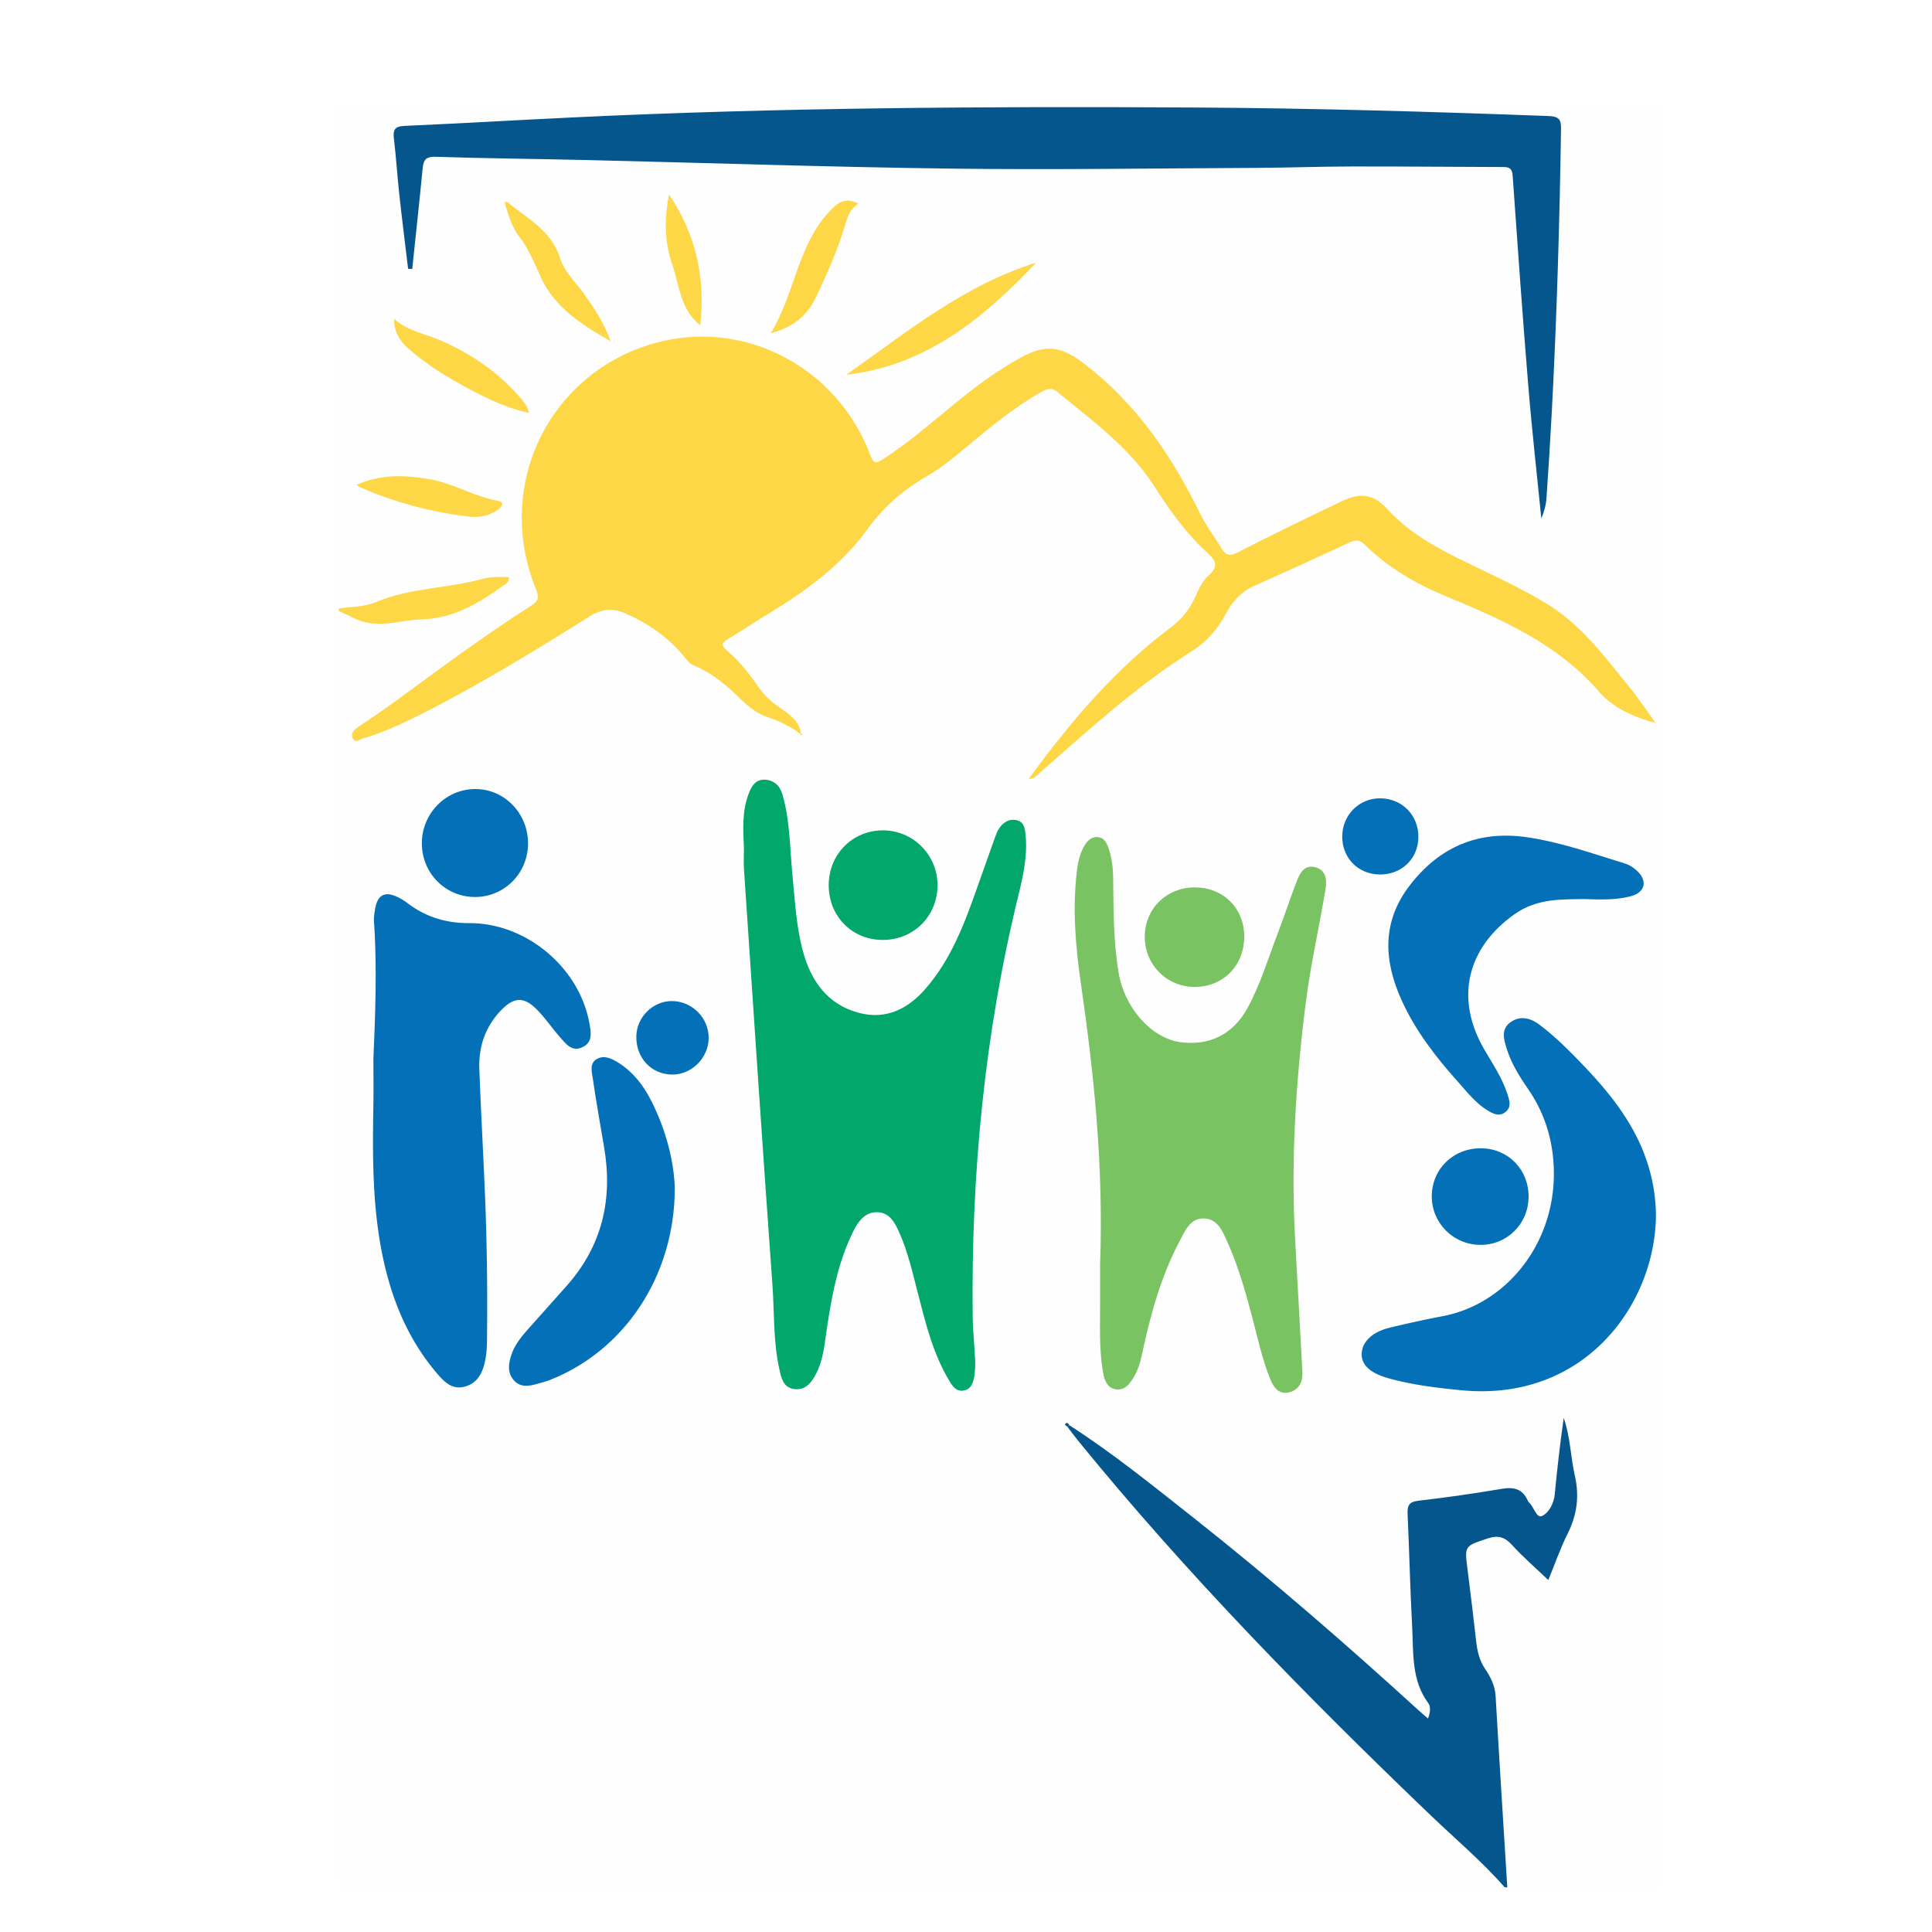
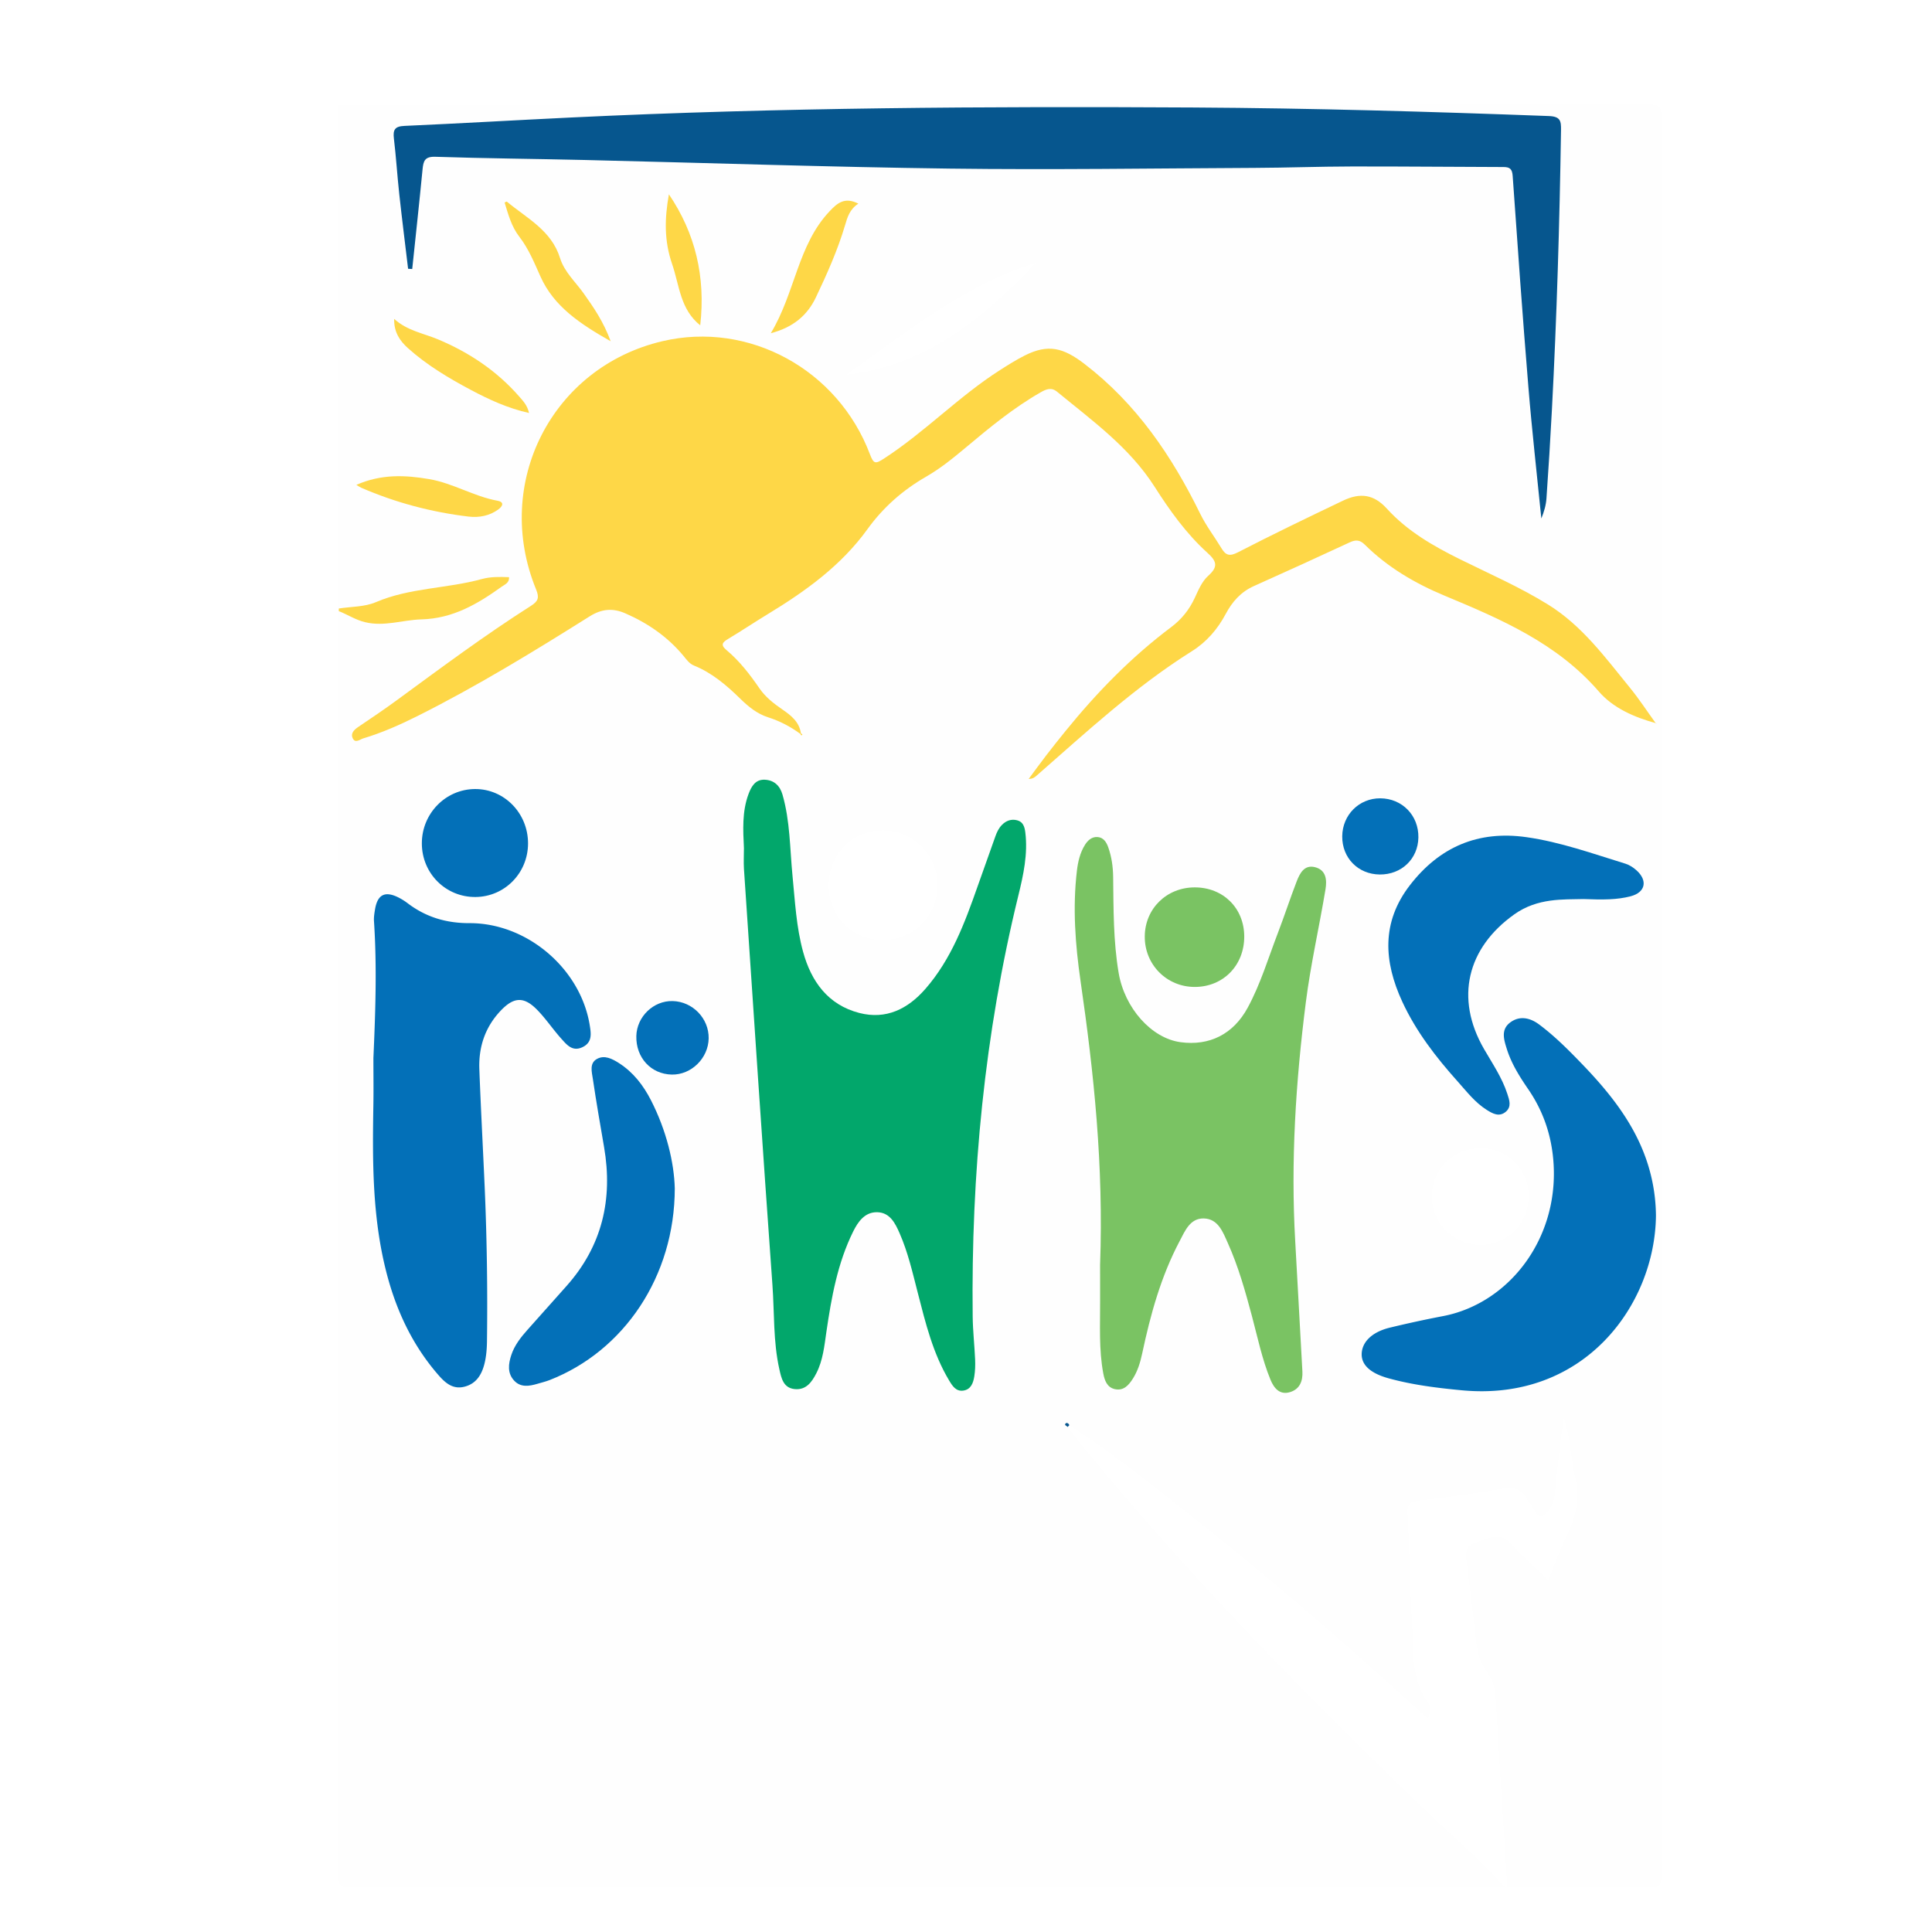
<svg xmlns="http://www.w3.org/2000/svg" viewBox="2 5 739 739" width="739" height="739">
  <g fill="none">
    <path fill="#fff" d="M2 5h739v739H2z" />
    <path d="M131.59 237.76V45.1c167.11-.01 334.22.01 501.33-.1 3.74 0 4.58.84 4.58 4.59-.1 224.27-.1 448.55 0 672.82 0 3.74-.83 4.64-4.58 4.59-18.12-.23-36.25-.1-54.37-.1-1.51-24.38-3.07-48.75-4.47-73.14-.23-4.04-1.93-7.33-4.06-10.49-2.12-3.13-2.94-6.6-3.35-10.27-1.05-9.25-2.14-18.49-3.33-27.72-1.17-9.13-1.15-8.87 7.67-11.82 4.08-1.36 6.59-.56 9.41 2.55 4.21 4.64 9 8.75 13.82 13.35 2.44-5.94 4.53-12.03 7.39-17.74 3.58-7.15 4.55-14.33 2.77-22.12-1.67-7.32-1.74-14.98-4.27-22.17-1.38 9.77-2.5 19.49-3.43 29.22-.34 3.61-2.28 7.02-4.79 8.27-2.2 1.09-3.14-3.38-4.98-5.07a2.43 2.43 0 01-.57-.81c-2.02-4.58-5.44-5.25-10.1-4.45-10.47 1.8-21 3.3-31.56 4.5-3.48.4-4.44 1.61-4.29 4.93.67 14.44.97 28.9 1.75 43.33.54 10-.38 20.37 6.18 29.2 1.04 1.41.7 3.64-.11 5.88-1.52-1.32-2.65-2.26-3.73-3.25-27.77-25.32-56.12-49.94-85.6-73.25-15.63-12.35-31.11-24.9-47.89-35.71-.27-.77-1.05-1.07-1.46-.59-.54.65.54.84.81 1.29 1.41 1.84 2.78 3.73 4.25 5.52 41.42 50.82 87.18 97.55 134.46 142.85 9.56 9.16 19.72 17.7 28.48 27.69-147.24 0-294.48-.02-441.73.1-3.63.02-4.32-.77-4.32-4.34.11-161.3.09-322.59.09-483.89 3.37 1.32 6.39 3.34 10.01 4.22 7.39 1.8 14.43-.87 21.58-1.06 12.09-.33 21.49-5.89 30.7-12.5 1.18-.85 3.02-1.46 2.82-3.65-3.58-.13-7.06-.21-10.45.73-13.34 3.68-27.52 3.28-40.53 8.85-4.27 1.84-9.39 1.67-14.13 2.42zm176.56 47.95c.2.3.29.99.78.24.02-.02-.37-.31-.57-.48-.63-4.38-3.79-6.84-7.09-9.1-3.32-2.28-6.47-4.72-8.75-8.05-3.68-5.36-7.63-10.48-12.63-14.67-2.41-2.02-1.49-2.98.67-4.28 5.13-3.07 10.1-6.41 15.21-9.51 14.43-8.77 28.02-18.55 38.05-32.45 6.04-8.37 13.53-14.97 22.48-20.1 5.47-3.14 10.37-7.13 15.23-11.21 9.03-7.58 18.15-15.08 28.44-20.98 2.13-1.22 4.14-2.13 6.39-.27 13.44 11.06 27.65 21.23 37.28 36.32 5.8 9.09 12.12 17.96 20.18 25.25 3.52 3.19 4.32 5.3.35 8.82-2.36 2.1-3.77 5.44-5.15 8.44-2.08 4.51-5.07 8.24-8.96 11.15-15.26 11.44-28.44 24.98-40.43 39.73-2.51 3.09-5 6.21-7.43 9.37-2.29 2.97-4.48 6.01-6.72 9.02 1.52 0 2.28-.61 3.01-1.24 19.12-16.74 37.79-34.04 59.44-47.63 5.58-3.5 9.82-8.4 12.93-14.25 2.48-4.66 5.78-8.43 10.76-10.65 12.27-5.49 24.5-11.07 36.7-16.74 2.29-1.06 3.87-.95 5.73.89 8.75 8.66 19.2 14.8 30.45 19.49 21.68 9.04 43.08 18.19 59.07 36.68 5.47 6.33 13.58 9.88 21.88 12.13.09.1.19.19.28.29l-.33-.24c-3.3-4.57-6.39-9.31-9.94-13.67-9.44-11.56-18.27-23.73-31.3-31.8-10.76-6.66-22.34-11.72-33.65-17.31-10.32-5.1-20.16-10.74-28.06-19.43-4.93-5.41-10.11-6.17-16.73-3.01-13.48 6.44-26.95 12.92-40.22 19.77-3.19 1.64-4.65 1.14-6.28-1.57-2.66-4.41-5.84-8.54-8.1-13.14-10.88-22.18-24.42-42.15-44.35-57.41-8.03-6.15-13.83-7.68-22.79-3.17-3.25 1.64-6.36 3.59-9.44 5.56-15.71 10.03-28.69 23.66-44.34 33.82-3.29 2.14-3.99 2.2-5.43-1.59-12.3-32.52-46.35-50.99-79.32-43.28-42.33 9.91-65.03 54.33-48.38 94.97 1.28 3.13.84 4.49-1.93 6.25-17.67 11.24-34.45 23.76-51.34 36.12-4.82 3.53-9.78 6.88-14.74 10.22-1.68 1.13-3.08 2.51-2.07 4.46.98 1.87 2.76.29 3.96-.07 7.17-2.16 14-5.17 20.69-8.52 22.75-11.38 44.43-24.65 65.94-38.17 4.53-2.84 8.79-3.25 13.6-1.15 8.67 3.79 16.24 9 22.3 16.32 1.16 1.4 2.19 2.93 3.99 3.66 6.92 2.8 12.46 7.54 17.7 12.68 3.13 3.06 6.46 5.79 10.67 7.12 4.48 1.46 8.54 3.6 12.31 6.37zm-21.59 43.71c0 2.66-.16 5.32.02 7.97 3.57 53.04 7.07 106.08 10.89 159.1.77 10.75.25 21.63 2.65 32.24.78 3.45 1.52 7.17 5.91 7.59 4.33.41 6.5-2.68 8.24-6.07 2.55-4.98 3.05-10.47 3.85-15.88 1.93-13.17 4.26-26.24 10.22-38.3 1.86-3.77 4.46-7.51 9.21-7.41 4.84.11 6.86 4.15 8.56 8.03 3.21 7.33 4.97 15.11 6.96 22.82 2.99 11.57 5.8 23.2 12.04 33.6 1.22 2.02 2.59 4.16 5.32 3.79 2.99-.4 3.86-2.96 4.26-5.47.34-2.12.4-4.31.31-6.46-.24-5.48-.87-10.94-.93-16.42-.62-54.37 4.51-108.12 17.47-161.04 1.93-7.87 3.68-15.88 2.66-24.13-.26-2.09-.83-4.04-3.11-4.63-2.25-.58-4.26.12-5.89 1.82-1.18 1.23-1.88 2.7-2.44 4.29-2.26 6.41-4.58 12.81-6.83 19.22-4.91 13.97-10.06 27.83-19.99 39.2-6.69 7.66-15.01 11.81-25.25 9.16-11.97-3.1-18.36-12.03-21.49-23.37-2.61-9.47-3.09-19.32-4.05-29.08-1.02-10.39-.91-20.93-3.84-31.1-.99-3.43-3.25-5.5-6.74-5.66-3.59-.17-5.13 2.49-6.24 5.46-2.53 6.75-2.1 13.75-1.77 20.73zM158.1 107.81c.52.03 1.04.05 1.57.08 1.33-12.7 2.73-25.4 3.95-38.11.31-3.19.83-4.95 4.89-4.82 19.09.62 38.19.77 57.28 1.23 46.48 1.1 92.96 2.69 139.45 3.29 38.88.5 77.77-.08 116.66-.27 12.29-.06 24.58-.52 36.87-.54 19.44-.03 38.88.18 58.33.21 2.51 0 3.32.86 3.5 3.46 1.89 26.84 3.78 53.69 5.99 80.5 1.39 16.85 3.3 33.65 4.97 50.47 1.06-2.58 1.79-5.11 1.96-7.68.78-11.27 1.48-22.54 2.08-33.82 1.88-35.67 2.94-71.37 3.49-107.09.05-3.43-.21-5.17-4.64-5.34-45.3-1.68-90.61-3-135.95-3.26-79.41-.45-158.81 0-238.15 3.82-21.22 1.02-42.44 2.27-63.66 3.21-3.67.16-4.42 1.5-4.02 4.84.85 7.09 1.28 14.23 2.06 21.33 1.04 9.51 2.24 18.99 3.37 28.49zm264.69 380.97c0 3.06-.02 8.38.01 13.69.05 9.3-.52 18.64 1.21 27.86.5 2.65 1.41 5.36 4.47 6.02 3.29.71 5.22-1.47 6.81-3.97 1.9-2.99 2.89-6.33 3.62-9.75 3.15-14.82 7.15-29.38 14.28-42.86 2.06-3.9 3.98-8.84 9.28-8.72 5.51.13 7.32 5.28 9.19 9.44 4.02 8.95 6.67 18.4 9.2 27.87 2.18 8.17 3.88 16.5 7.1 24.36 1.32 3.23 3.54 6.03 7.59 4.73 3.63-1.16 4.83-4.21 4.62-7.91-.93-16.58-1.79-33.16-2.74-49.74-1.76-30.62.18-61.06 4.06-91.45 1.85-14.51 5.11-28.74 7.51-43.14.61-3.68.27-7.41-3.96-8.51-4.16-1.08-5.88 2.37-7.09 5.52-2.51 6.5-4.66 13.14-7.16 19.65-3.69 9.6-6.63 19.53-11.56 28.6-5.51 10.14-14.63 14.65-25.66 13.16-11.13-1.5-21.4-13.02-23.69-26.54-2.06-12.18-1.93-24.49-2.1-36.78-.05-3.86-.59-7.61-1.88-11.25-.7-1.97-1.82-3.73-4.07-3.9-2.19-.17-3.76 1.26-4.84 3.01-1.87 3.02-2.65 6.4-3.07 9.9-1.67 14.14-.63 28.24 1.4 42.21 5.11 35.25 8.85 70.56 7.47 108.5zm-277.96-79.1c0 6.14.09 12.28-.02 18.42-.36 21.12-.39 42.21 4.81 62.89 3.74 14.87 10.01 28.46 20.17 40.09 2.58 2.95 5.48 5.47 9.88 4.35 4.62-1.18 6.66-4.78 7.68-8.95.66-2.71.89-5.59.92-8.39.25-19.61-.03-39.21-.87-58.8-.65-15.1-1.48-30.19-2.05-45.28-.32-8.47 2.19-16.06 8.1-22.34 5.02-5.32 8.9-5.61 13.98-.43 3.36 3.42 6.05 7.49 9.26 11.06 2.06 2.29 4.22 5.05 8.01 3.3 3.95-1.83 3.4-5.24 2.85-8.59-3.54-21.46-23.88-38.95-45.95-38.89-8.89.02-16.65-2.29-23.65-7.6-1.05-.8-2.18-1.52-3.36-2.13-5.29-2.72-8.21-1.27-9.15 4.52-.24 1.47-.49 2.98-.39 4.45 1.16 17.43.55 34.88-.22 52.32zm490.58 60.35c-.06-5-.62-9.94-1.76-14.82-4-17.16-14.27-30.5-26.13-42.83-5.29-5.51-10.68-10.97-16.82-15.54-3.39-2.53-7.44-3.49-11.11-.68-3.56 2.73-2.32 6.55-1.21 10.09 1.76 5.62 4.88 10.56 8.16 15.34 5.39 7.86 8.51 16.47 9.5 25.9 3.18 30.36-16.41 55.99-42.02 60.92-6.84 1.32-13.66 2.78-20.42 4.43-6.82 1.66-10.7 5.52-10.74 10.18-.03 4.13 3.38 7.29 10.39 9.22 9.16 2.51 18.55 3.68 27.99 4.56 46.71 4.39 73.78-32.59 74.17-66.77zm-27.77-121.14c7.59.3 12.94.3 18.09-1.05 5.68-1.49 6.61-6 2.22-9.94-1.2-1.08-2.69-2.06-4.21-2.52-12.5-3.84-24.84-8.29-37.88-10.15-18.47-2.63-33.25 3.74-44.56 18.37-10.94 14.15-10.03 29.19-2.92 44.57 5.29 11.43 12.9 21.26 21.24 30.57 3.43 3.83 6.58 7.96 11 10.77 2.29 1.45 4.79 2.88 7.32.78 2.34-1.95 1.4-4.49.61-6.91-2.03-6.22-5.71-11.58-8.94-17.18-11.14-19.33-6.48-38.6 11.65-51.47 8.94-6.36 18.77-5.62 26.38-5.84zM260.11 459.55c-.25-9.89-3.22-22.22-9.13-33.76-2.9-5.67-6.72-10.65-12.22-14.17-2.62-1.68-5.52-3.16-8.37-1.62-3.06 1.65-2.01 5.06-1.61 7.73 1.28 8.69 2.79 17.35 4.28 26 3.44 19.98-.73 37.89-14.42 53.22-4.97 5.57-9.94 11.15-14.91 16.73-2.55 2.86-4.92 5.87-6.14 9.56-1.14 3.42-1.6 6.98 1.1 9.86 2.48 2.65 5.72 2.13 8.85 1.2 1.59-.47 3.21-.86 4.75-1.46 28.38-11.08 47.79-39.61 47.82-73.29zm58.88-115.99c-.01 11.87 8.85 20.91 20.54 20.98 11.92.07 21.14-9.14 21.08-21.07-.06-11.53-9.44-20.87-20.93-20.85-11.63.01-20.68 9.17-20.69 20.94zm-155.63-15.93c.03 11.48 9.17 20.59 20.55 20.48 11.16-.11 20.04-9.17 20.07-20.46.03-11.56-9.06-20.9-20.29-20.84-11.25.06-20.36 9.39-20.33 20.82zm295.65 16.8c-10.74 0-19.03 8.1-19.14 18.7-.1 10.79 8.36 19.37 19.11 19.37 10.91 0 18.99-8.25 18.94-19.35-.04-10.79-8.05-18.72-18.91-18.72zm127.68 118.44c.1-10.41-7.68-18.48-17.98-18.64-10.64-.17-18.92 7.75-19.04 18.2-.12 10.32 8.21 18.71 18.61 18.74 10.22.03 18.31-8.01 18.41-18.3zm-188.37-357.4c-27.67 8.62-49.6 26.68-72.62 42.89 30.63-3.5 52.57-21.69 72.62-42.89zM529.75 339.5c8.34.08 14.66-5.98 14.79-14.16.14-8.44-6.21-14.95-14.6-14.98-8.08-.03-14.46 6.34-14.53 14.53-.08 8.27 6.07 14.53 14.34 14.61zM245.4 401.28c-.21 8.27 5.59 14.58 13.54 14.75 7.49.16 14.02-6.26 14.13-13.87.11-7.6-6.11-14.05-13.76-14.25-7.34-.19-13.72 5.94-13.91 13.37zm-92.63-274.31c-.12 5.08 2.17 8.42 5.33 11.26 7.21 6.46 15.47 11.38 23.97 15.91 6.98 3.72 14.14 7.02 22.28 8.84-.63-2.93-2.26-4.59-3.75-6.3-8.56-9.81-19.08-16.83-31.03-21.85-5.59-2.36-11.8-3.31-16.8-7.86zm82.82 8.56c-2.78-7.55-6.52-12.92-10.31-18.29-3.14-4.45-7.41-8.21-9.07-13.57-3.27-10.55-12.68-15.2-20.33-21.55-.11-.09-.54.21-.86.35 1.39 4.55 2.62 9.18 5.6 13.03 3.58 4.63 5.73 9.94 8.11 15.26 5.15 11.52 15.2 18.14 26.86 24.77zm94.74-52.64c-5.23-2.64-8.02-.25-10.98 2.88-12.25 12.95-13.16 31.17-22.52 46.68 8.62-2.24 14.01-6.91 17.24-13.69 4.27-8.98 8.35-18.08 11.18-27.66.89-3.01 1.74-6.03 5.08-8.21zM138.31 190.46c.97.58 1.37.89 1.81 1.08 13.16 5.72 26.91 9.36 41.14 11.06 3.97.47 8.01-.28 11.37-2.75 1.46-1.07 2.59-2.78-.4-3.33-9.03-1.66-16.95-6.69-26.03-8.25-9.24-1.58-18.28-1.99-27.89 2.19zM257.86 79.33c-1.66 9.27-1.82 17.8 1.21 26.64 2.83 8.24 3.07 17.34 10.76 23.47 2.11-18.63-1.89-35.25-11.97-50.11z" fill="#fefefe" />
-     <path d="M577.55 726.9c-8.76-9.99-18.92-18.53-28.48-27.69-47.28-45.3-93.04-92.03-134.46-142.85-1.47-1.8-2.83-3.68-4.25-5.52.23-.22.45-.46.65-.7 16.78 10.81 32.26 23.36 47.89 35.71 29.48 23.31 57.84 47.93 85.6 73.25 1.08.99 2.21 1.93 3.73 3.25.81-2.24 1.15-4.47.11-5.88-6.56-8.83-5.63-19.2-6.18-29.2-.78-14.43-1.09-28.89-1.75-43.33-.15-3.32.81-4.53 4.29-4.93 10.55-1.21 21.09-2.71 31.56-4.5 4.66-.8 8.08-.13 10.1 4.45.13.3.33.59.57.81 1.84 1.69 2.78 6.16 4.98 5.07 2.52-1.25 4.45-4.66 4.79-8.27.93-9.74 2.05-19.46 3.43-29.22 2.54 7.19 2.6 14.84 4.27 22.17 1.78 7.79.81 14.97-2.77 22.12-2.86 5.71-4.95 11.81-7.39 17.74-4.82-4.6-9.6-8.71-13.82-13.35-2.82-3.11-5.32-3.91-9.41-2.55-8.81 2.94-8.84 2.69-7.67 11.82 1.19 9.23 2.27 18.48 3.33 27.72.42 3.67 1.24 7.14 3.35 10.27 2.13 3.16 3.83 6.45 4.06 10.49 1.4 24.38 2.96 48.76 4.47 73.14-.34-.02-.67-.02-1-.02z" fill="#06568e" />
-     <path d="M131.59 237.76c4.73-.75 9.86-.58 14.13-2.41 13.01-5.57 27.2-5.18 40.53-8.85 3.39-.94 6.88-.86 10.45-.73.2 2.19-1.64 2.8-2.82 3.65-9.21 6.61-18.62 12.17-30.7 12.5-7.15.19-14.19 2.87-21.58 1.06-3.62-.88-6.64-2.9-10.01-4.22v-1z" fill="#fed747" />
+     <path d="M131.59 237.76c4.73-.75 9.86-.58 14.13-2.41 13.01-5.57 27.2-5.18 40.53-8.85 3.39-.94 6.88-.86 10.45-.73.2 2.19-1.64 2.8-2.82 3.65-9.21 6.61-18.62 12.17-30.7 12.5-7.15.19-14.19 2.87-21.58 1.06-3.62-.88-6.64-2.9-10.01-4.22z" fill="#fed747" />
    <path d="M635.44 281.63c-8.3-2.25-16.41-5.8-21.88-12.13-15.99-18.49-37.39-27.64-59.07-36.68-11.25-4.69-21.71-10.83-30.45-19.49-1.86-1.84-3.44-1.95-5.73-.89-12.19 5.67-24.42 11.25-36.7 16.74-4.98 2.23-8.28 5.99-10.76 10.65-3.11 5.85-7.35 10.75-12.93 14.25-21.65 13.59-40.32 30.89-59.44 47.63-.73.64-1.48 1.24-3.01 1.24 2.24-3.01 4.43-6.05 6.72-9.02 2.43-3.16 4.92-6.28 7.43-9.37 11.99-14.76 25.17-28.29 40.43-39.73 3.89-2.92 6.88-6.64 8.96-11.15 1.38-3 2.79-6.34 5.15-8.44 3.97-3.53 3.17-5.64-.35-8.82-8.06-7.29-14.38-16.16-20.18-25.25-9.63-15.09-23.84-25.26-37.28-36.32-2.25-1.86-4.26-.95-6.39.27-10.29 5.9-19.41 13.4-28.44 20.98-4.86 4.07-9.76 8.06-15.23 11.21-8.94 5.13-16.44 11.73-22.48 20.1-10.03 13.9-23.61 23.68-38.05 32.45-5.11 3.1-10.08 6.44-15.21 9.51-2.16 1.3-3.09 2.26-.67 4.28 5 4.19 8.95 9.31 12.63 14.67 2.29 3.33 5.44 5.78 8.75 8.05 3.29 2.26 6.45 4.72 7.09 9.1l-.22.24c-3.76-2.77-7.83-4.91-12.3-6.33-4.21-1.34-7.55-4.06-10.67-7.12-5.24-5.13-10.79-9.88-17.7-12.68-1.8-.73-2.83-2.26-3.99-3.66-6.06-7.32-13.63-12.54-22.3-16.32-4.81-2.1-9.08-1.7-13.6 1.15-21.52 13.52-43.19 26.78-65.94 38.17-6.69 3.35-13.52 6.36-20.69 8.52-1.2.36-2.99 1.95-3.96.07-1.01-1.94.39-3.33 2.07-4.46 4.96-3.34 9.92-6.69 14.74-10.22 16.89-12.37 33.67-24.88 51.34-36.12 2.76-1.76 3.21-3.12 1.93-6.25-16.65-40.64 6.06-85.07 48.38-94.97 32.97-7.71 67.02 10.76 79.32 43.28 1.44 3.8 2.14 3.73 5.43 1.59 15.65-10.16 28.62-23.79 44.34-33.82 3.08-1.96 6.18-3.92 9.44-5.56 8.96-4.52 14.76-2.98 22.79 3.17 19.94 15.26 33.47 35.23 44.35 57.41 2.25 4.6 5.44 8.73 8.1 13.14 1.63 2.71 3.09 3.21 6.28 1.57 13.27-6.85 26.74-13.33 40.22-19.77 6.62-3.16 11.8-2.4 16.73 3.01 7.9 8.68 17.75 14.33 28.06 19.43 11.31 5.59 22.89 10.64 33.65 17.31 13.02 8.06 21.86 20.23 31.3 31.8 3.56 4.36 6.64 9.1 9.94 13.67z" fill="#fed747" />
    <path d="M286.56 329.42c-.33-6.97-.75-13.98 1.76-20.71 1.11-2.97 2.65-5.63 6.24-5.46 3.49.17 5.75 2.23 6.74 5.66 2.94 10.16 2.82 20.7 3.84 31.1.96 9.76 1.44 19.6 4.05 29.08 3.12 11.34 9.52 20.27 21.49 23.37 10.23 2.65 18.56-1.51 25.25-9.16 9.94-11.37 15.08-25.24 19.99-39.2 2.26-6.41 4.57-12.81 6.83-19.22.56-1.59 1.27-3.06 2.44-4.29 1.63-1.7 3.64-2.41 5.89-1.82 2.28.59 2.85 2.54 3.11 4.63 1.02 8.25-.73 16.26-2.66 24.13-12.96 52.91-18.09 106.66-17.47 161.04.06 5.47.69 10.94.93 16.42.09 2.15.03 4.34-.31 6.46-.4 2.51-1.27 5.07-4.26 5.47-2.73.37-4.11-1.77-5.32-3.79-6.25-10.4-9.06-22.03-12.04-33.6-1.99-7.71-3.74-15.49-6.96-22.82-1.7-3.88-3.72-7.92-8.56-8.03-4.74-.1-7.35 3.64-9.21 7.41-5.96 12.06-8.29 25.14-10.22 38.3-.79 5.41-1.3 10.9-3.85 15.88-1.73 3.38-3.9 6.48-8.24 6.07-4.39-.42-5.13-4.14-5.91-7.59-2.39-10.62-1.87-21.49-2.65-32.24-3.82-53.02-7.32-106.06-10.89-159.1-.17-2.67-.01-5.34-.01-7.99z" fill="#02a76b" />
    <path d="M158.1 107.81c-1.13-9.49-2.33-18.98-3.37-28.48-.78-7.1-1.21-14.24-2.06-21.33-.4-3.35.34-4.68 4.02-4.84 21.23-.94 42.44-2.19 63.67-3.21 79.33-3.83 158.73-4.28 238.14-3.83 45.34.26 90.65 1.58 135.96 3.27 4.42.17 4.69 1.9 4.64 5.34-.55 35.72-1.61 71.42-3.49 107.09-.59 11.28-1.29 22.55-2.08 33.82-.18 2.57-.91 5.1-1.96 7.68-1.68-16.82-3.59-33.62-4.97-50.47-2.21-26.82-4.1-53.66-5.99-80.5-.18-2.61-.99-3.46-3.5-3.46-19.44-.04-38.88-.25-58.33-.21-12.29.02-24.58.49-36.87.54-38.89.18-77.78.77-116.66.27-46.49-.6-92.97-2.19-139.45-3.29-19.09-.45-38.2-.6-57.28-1.23-4.06-.13-4.58 1.63-4.89 4.82-1.23 12.71-2.62 25.41-3.95 38.11-.54-.04-1.06-.07-1.58-.09z" fill="#06568e" />
    <path d="M422.79 488.78c1.37-37.94-2.36-73.25-7.47-108.49-2.02-13.96-3.07-28.07-1.4-42.21.41-3.5 1.2-6.88 3.07-9.9 1.09-1.75 2.65-3.18 4.84-3.01 2.24.17 3.37 1.93 4.07 3.9 1.29 3.63 1.82 7.39 1.88 11.25.16 12.29.04 24.6 2.1 36.78 2.29 13.52 12.56 25.04 23.69 26.54 11.02 1.49 20.14-3.02 25.66-13.16 4.93-9.07 7.87-19 11.56-28.6 2.5-6.51 4.65-13.15 7.16-19.65 1.21-3.15 2.93-6.6 7.09-5.52 4.22 1.1 4.57 4.83 3.96 8.51-2.39 14.4-5.66 28.62-7.51 43.14-3.87 30.39-5.81 60.83-4.06 91.45.95 16.58 1.81 33.16 2.74 49.74.21 3.7-.99 6.75-4.62 7.91-4.05 1.29-6.27-1.51-7.59-4.73-3.22-7.85-4.92-16.18-7.1-24.36-2.53-9.47-5.18-18.92-9.2-27.87-1.86-4.15-3.68-9.31-9.19-9.44-5.29-.12-7.22 4.82-9.28 8.72-7.12 13.48-11.13 28.03-14.28 42.86-.73 3.43-1.72 6.76-3.62 9.75-1.59 2.5-3.51 4.67-6.81 3.97-3.06-.66-3.97-3.37-4.47-6.02-1.73-9.22-1.16-18.55-1.21-27.86-.03-5.32-.01-10.64-.01-13.7z" fill="#7ac363" />
    <path d="M144.83 409.68c.77-17.45 1.38-34.9.22-52.33-.1-1.47.15-2.99.39-4.45.94-5.79 3.86-7.24 9.15-4.52 1.17.6 2.31 1.33 3.36 2.13 7 5.31 14.75 7.62 23.65 7.6 22.07-.06 42.41 17.44 45.95 38.89.55 3.35 1.11 6.77-2.85 8.59-3.79 1.75-5.95-1.01-8.01-3.3-3.21-3.57-5.9-7.64-9.26-11.06-5.09-5.18-8.96-4.89-13.98.43-5.92 6.27-8.42 13.87-8.1 22.34.57 15.1 1.39 30.19 2.05 45.28.85 19.59 1.12 39.19.87 58.8-.04 2.81-.26 5.68-.92 8.39-1.02 4.17-3.06 7.77-7.68 8.95-4.39 1.12-7.29-1.39-9.88-4.35-10.16-11.62-16.44-25.22-20.17-40.09-5.2-20.69-5.17-41.78-4.81-62.89.11-6.13.02-12.27.02-18.41zM635.41 470.03c-.39 34.18-27.46 71.16-74.18 66.77-9.44-.89-18.83-2.05-27.99-4.56-7.01-1.92-10.42-5.09-10.39-9.22.04-4.66 3.92-8.52 10.74-10.18a431.48 431.48 0 0120.42-4.43c25.6-4.93 45.2-30.56 42.02-60.92-.99-9.43-4.1-18.04-9.5-25.9-3.28-4.78-6.4-9.73-8.16-15.34-1.11-3.54-2.35-7.36 1.21-10.09 3.67-2.81 7.72-1.84 11.11.68 6.14 4.58 11.53 10.03 16.82 15.54 11.85 12.34 22.13 25.67 26.13 42.83 1.15 4.88 1.72 9.82 1.77 14.82z" fill="#0370b8" />
    <path d="M607.64 348.89c-7.61.22-17.44-.51-26.38 5.83-18.13 12.87-22.79 32.14-11.65 51.47 3.23 5.6 6.91 10.95 8.94 17.18.79 2.42 1.73 4.96-.61 6.91-2.53 2.1-5.03.67-7.32-.78-4.42-2.8-7.58-6.94-11-10.77-8.34-9.31-15.95-19.13-21.24-30.57-7.11-15.38-8.02-30.42 2.92-44.57 11.3-14.63 26.09-21 44.56-18.37 13.04 1.85 25.37 6.31 37.88 10.15 1.53.47 3.01 1.45 4.21 2.52 4.39 3.94 3.46 8.45-2.22 9.94-5.15 1.35-10.5 1.36-18.09 1.06zM260.11 459.55c-.03 33.68-19.45 62.21-47.82 73.31-1.54.6-3.16.99-4.75 1.46-3.13.92-6.37 1.45-8.85-1.2-2.7-2.88-2.24-6.44-1.1-9.86 1.23-3.69 3.59-6.7 6.14-9.56 4.97-5.58 9.93-11.16 14.91-16.73 13.69-15.33 17.86-33.24 14.42-53.22-1.49-8.66-3-17.31-4.28-26-.39-2.67-1.44-6.08 1.61-7.73 2.85-1.54 5.74-.06 8.37 1.62 5.49 3.52 9.31 8.5 12.22 14.17 5.91 11.52 8.88 23.85 9.13 33.74z" fill="#0370b8" />
-     <path d="M318.99 343.56c.01-11.76 9.06-20.92 20.69-20.95 11.5-.02 20.87 9.32 20.93 20.85.06 11.93-9.15 21.14-21.08 21.07-11.69-.06-20.55-9.11-20.54-20.97z" fill="#02a76b" />
    <path d="M163.36 327.63c-.03-11.43 9.08-20.76 20.33-20.82 11.23-.06 20.32 9.28 20.29 20.84-.03 11.29-8.92 20.35-20.07 20.46-11.38.11-20.53-9-20.55-20.48z" fill="#0370b8" />
    <path d="M459.01 344.43c10.87 0 18.87 7.93 18.92 18.73.04 11.1-8.04 19.35-18.94 19.35-10.75 0-19.22-8.59-19.11-19.37.09-10.61 8.39-18.72 19.13-18.71z" fill="#7ac363" />
-     <path d="M586.69 462.87c-.1 10.29-8.19 18.33-18.42 18.3-10.39-.03-18.72-8.42-18.61-18.74.12-10.45 8.4-18.37 19.04-18.2 10.31.16 18.09 8.23 17.99 18.64z" fill="#0370b8" />
-     <path d="M398.32 105.47c-20.05 21.2-41.98 39.39-72.62 42.89 23.02-16.22 44.94-34.27 72.62-42.89z" fill="#fed747" />
    <path d="M529.75 339.5c-8.27-.08-14.42-6.34-14.34-14.61.08-8.19 6.45-14.56 14.53-14.53 8.39.03 14.74 6.54 14.6 14.98-.13 8.18-6.46 14.24-14.79 14.16zM245.4 401.28c.19-7.43 6.57-13.56 13.91-13.37 7.64.2 13.87 6.64 13.76 14.25-.11 7.61-6.64 14.03-14.13 13.87-7.95-.17-13.74-6.48-13.54-14.75z" fill="#0370b8" />
    <path d="M152.77 126.97c5 4.55 11.21 5.51 16.8 7.85 11.95 5.02 22.47 12.05 31.03 21.85 1.49 1.7 3.12 3.37 3.75 6.3-8.14-1.82-15.29-5.12-22.28-8.84-8.5-4.53-16.76-9.45-23.97-15.91-3.17-2.83-5.45-6.17-5.33-11.25zM235.59 135.53c-11.66-6.63-21.71-13.25-26.86-24.76-2.38-5.32-4.53-10.62-8.11-15.26-2.98-3.86-4.21-8.48-5.6-13.03.32-.14.76-.44.86-.35 7.65 6.35 17.05 11 20.33 21.55 1.66 5.37 5.93 9.13 9.07 13.57 3.8 5.36 7.53 10.74 10.31 18.28zM330.33 82.89c-3.34 2.18-4.19 5.2-5.08 8.22-2.84 9.58-6.91 18.68-11.18 27.66-3.23 6.78-8.62 11.45-17.24 13.69 9.36-15.51 10.27-33.74 22.52-46.68 2.96-3.14 5.75-5.53 10.98-2.89zM138.31 190.46c9.61-4.19 18.65-3.77 27.89-2.19 9.08 1.56 17 6.59 26.03 8.25 2.99.55 1.86 2.26.4 3.33-3.36 2.47-7.4 3.22-11.37 2.75-14.22-1.7-27.97-5.34-41.14-11.06-.44-.19-.84-.49-1.81-1.08zM257.86 79.33c10.08 14.86 14.09 31.49 11.98 50.11-7.69-6.14-7.93-15.23-10.76-23.47-3.05-8.84-2.89-17.37-1.22-26.64z" fill="#fed747" />
    <path d="M410.36 550.83c-.28-.46-1.36-.65-.81-1.29.41-.49 1.19-.19 1.46.59-.21.25-.42.48-.65.7z" fill="#06568e" />
    <path d="M635.39 281.68l.33.24c-.09-.1-.19-.19-.28-.29zM308.36 285.47c.2.17.58.46.57.48-.5.74-.58.06-.78-.24z" fill="#fed747" />
  </g>
</svg>